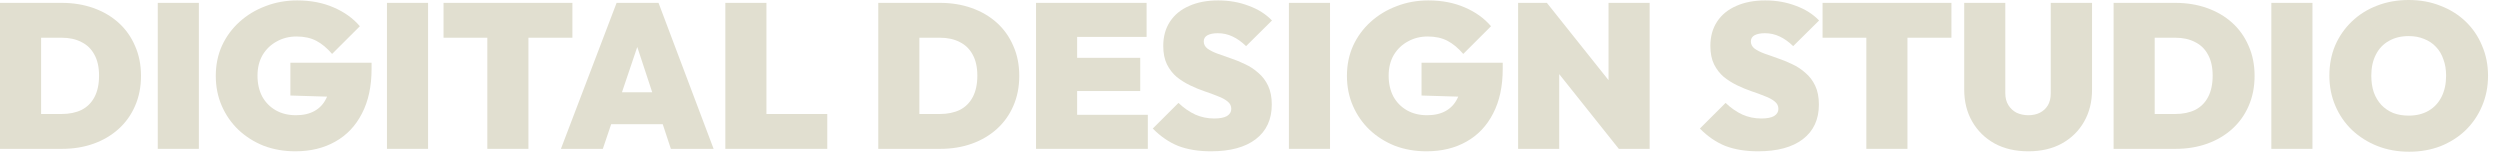
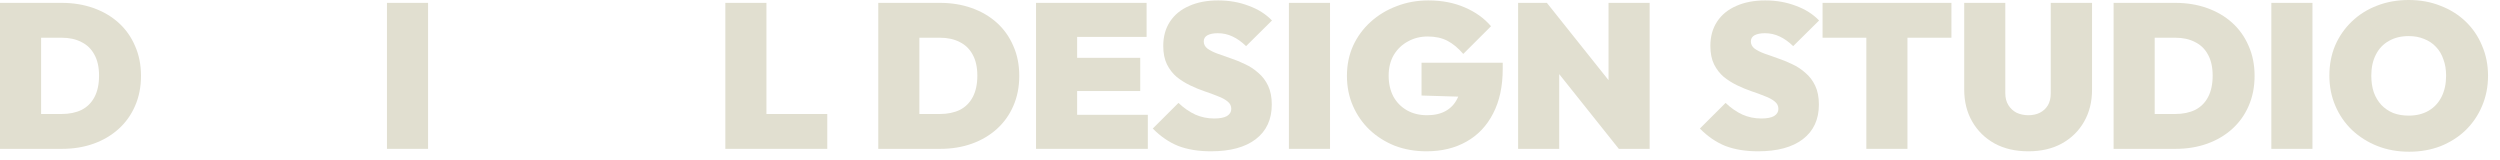
<svg xmlns="http://www.w3.org/2000/svg" fill="none" height="100%" overflow="visible" preserveAspectRatio="none" style="display: block;" viewBox="0 0 156 10" width="100%">
  <g id="DIGITAL DESIGN STUDIO">
    <path d="M1.718 9.288V7.113H3.847C4.326 7.113 4.741 7.027 5.091 6.857C5.442 6.678 5.711 6.409 5.899 6.051C6.087 5.693 6.181 5.249 6.181 4.721C6.181 4.192 6.083 3.753 5.886 3.403C5.698 3.053 5.429 2.793 5.078 2.623C4.736 2.443 4.326 2.354 3.847 2.354H1.59V0.179H3.847C4.565 0.179 5.224 0.286 5.822 0.499C6.429 0.712 6.955 1.019 7.4 1.42C7.844 1.821 8.186 2.303 8.426 2.866C8.674 3.42 8.798 4.043 8.798 4.733C8.798 5.424 8.674 6.051 8.426 6.614C8.186 7.168 7.844 7.646 7.4 8.047C6.955 8.447 6.434 8.755 5.835 8.968C5.237 9.181 4.583 9.288 3.873 9.288H1.718ZM0 9.288V0.179H2.565V9.288H0Z" fill="#E1DFD0" />
-     <path d="M9.844 9.288V0.179H12.409V9.288H9.844Z" fill="#E1DFD0" />
-     <path d="M18.428 9.441C17.718 9.441 17.06 9.326 16.453 9.096C15.854 8.857 15.329 8.524 14.876 8.098C14.431 7.671 14.085 7.172 13.837 6.601C13.589 6.03 13.465 5.407 13.465 4.733C13.465 4.051 13.593 3.424 13.85 2.853C14.115 2.281 14.478 1.787 14.94 1.369C15.41 0.942 15.953 0.614 16.568 0.384C17.184 0.145 17.842 0.026 18.543 0.026C19.39 0.026 20.146 0.171 20.813 0.461C21.489 0.751 22.036 1.143 22.455 1.637L20.723 3.365C20.407 2.998 20.078 2.725 19.736 2.546C19.394 2.367 18.983 2.277 18.505 2.277C18.052 2.277 17.641 2.379 17.274 2.584C16.906 2.78 16.611 3.062 16.389 3.428C16.175 3.795 16.068 4.226 16.068 4.721C16.068 5.215 16.166 5.65 16.363 6.025C16.568 6.392 16.85 6.678 17.209 6.883C17.569 7.087 17.988 7.19 18.466 7.19C18.928 7.19 19.317 7.1 19.633 6.921C19.95 6.742 20.189 6.486 20.352 6.153C20.523 5.821 20.608 5.428 20.608 4.976L22.365 6.089L18.12 5.961V3.915H23.186V4.298C23.186 5.39 22.985 6.32 22.583 7.087C22.19 7.855 21.634 8.439 20.916 8.84C20.206 9.241 19.377 9.441 18.428 9.441Z" fill="#E1DFD0" />
    <path d="M24.146 9.288V0.179H26.711V9.288H24.146Z" fill="#E1DFD0" />
-     <path d="M30.409 9.288V0.179H32.974V9.288H30.409ZM27.677 2.354V0.179H35.718V2.354H27.677Z" fill="#E1DFD0" />
-     <path d="M35.001 9.288L38.476 0.179H41.092L44.529 9.288H41.862L39.31 1.548H40.233L37.617 9.288H35.001ZM37.258 7.752V5.757H42.362V7.752H37.258Z" fill="#E1DFD0" />
    <path d="M45.261 9.288V0.179H47.826V9.288H45.261ZM47.351 9.288V7.113H51.622V9.288H47.351Z" fill="#E1DFD0" />
    <path d="M56.523 9.288V7.113H58.651C59.13 7.113 59.545 7.027 59.895 6.857C60.246 6.678 60.515 6.409 60.703 6.051C60.892 5.693 60.986 5.249 60.986 4.721C60.986 4.192 60.887 3.753 60.691 3.403C60.502 3.053 60.233 2.793 59.883 2.623C59.541 2.443 59.13 2.354 58.651 2.354H56.394V0.179H58.651C59.37 0.179 60.028 0.286 60.626 0.499C61.233 0.712 61.759 1.019 62.204 1.42C62.648 1.821 62.99 2.303 63.23 2.866C63.478 3.42 63.602 4.043 63.602 4.733C63.602 5.424 63.478 6.051 63.23 6.614C62.99 7.168 62.648 7.646 62.204 8.047C61.759 8.447 61.238 8.755 60.639 8.968C60.041 9.181 59.387 9.288 58.677 9.288H56.523ZM54.804 9.288V0.179H57.369V9.288H54.804Z" fill="#E1DFD0" />
    <path d="M64.648 9.288V0.179H67.213V9.288H64.648ZM66.725 9.288V7.164H71.624V9.288H66.725ZM66.725 5.68V3.608H71.15V5.68H66.725ZM66.725 2.303V0.179H71.547V2.303H66.725Z" fill="#E1DFD0" />
    <path d="M75.563 9.441C74.785 9.441 74.105 9.33 73.523 9.108C72.951 8.878 72.421 8.516 71.933 8.021L73.536 6.422C73.87 6.738 74.22 6.981 74.588 7.151C74.956 7.313 75.349 7.394 75.768 7.394C76.118 7.394 76.383 7.343 76.563 7.241C76.742 7.13 76.832 6.981 76.832 6.793C76.832 6.605 76.755 6.452 76.601 6.332C76.448 6.205 76.242 6.094 75.986 6C75.738 5.897 75.46 5.795 75.152 5.693C74.853 5.59 74.554 5.467 74.254 5.322C73.955 5.177 73.677 5.002 73.421 4.797C73.173 4.584 72.972 4.324 72.818 4.017C72.664 3.701 72.587 3.318 72.587 2.866C72.587 2.277 72.728 1.77 73.011 1.343C73.293 0.917 73.69 0.593 74.203 0.371C74.716 0.141 75.319 0.026 76.011 0.026C76.695 0.026 77.328 0.136 77.909 0.358C78.499 0.571 78.987 0.878 79.371 1.279L77.756 2.878C77.473 2.605 77.191 2.405 76.909 2.277C76.627 2.141 76.319 2.072 75.986 2.072C75.721 2.072 75.507 2.115 75.345 2.2C75.191 2.286 75.114 2.414 75.114 2.584C75.114 2.763 75.191 2.912 75.345 3.032C75.499 3.143 75.699 3.245 75.947 3.339C76.204 3.433 76.482 3.531 76.781 3.633C77.089 3.735 77.392 3.859 77.692 4.004C77.991 4.141 78.264 4.32 78.512 4.541C78.769 4.755 78.974 5.023 79.128 5.347C79.282 5.671 79.359 6.064 79.359 6.524C79.359 7.454 79.025 8.175 78.358 8.686C77.7 9.189 76.768 9.441 75.563 9.441Z" fill="#E1DFD0" />
    <path d="M80.428 9.288V0.179H82.993V9.288H80.428Z" fill="#E1DFD0" />
    <path d="M89.012 9.441C88.302 9.441 87.644 9.326 87.037 9.096C86.439 8.857 85.913 8.524 85.46 8.098C85.015 7.671 84.669 7.172 84.421 6.601C84.173 6.03 84.049 5.407 84.049 4.733C84.049 4.051 84.177 3.424 84.434 2.853C84.699 2.281 85.062 1.787 85.524 1.369C85.994 0.942 86.537 0.614 87.152 0.384C87.768 0.145 88.426 0.026 89.127 0.026C89.974 0.026 90.73 0.171 91.397 0.461C92.073 0.751 92.62 1.143 93.039 1.637L91.308 3.365C90.991 2.998 90.662 2.725 90.32 2.546C89.978 2.367 89.568 2.277 89.089 2.277C88.636 2.277 88.225 2.379 87.858 2.584C87.49 2.78 87.195 3.062 86.973 3.428C86.759 3.795 86.652 4.226 86.652 4.721C86.652 5.215 86.751 5.65 86.947 6.025C87.152 6.392 87.435 6.678 87.794 6.883C88.153 7.087 88.572 7.19 89.05 7.19C89.512 7.19 89.901 7.1 90.218 6.921C90.534 6.742 90.773 6.486 90.936 6.153C91.107 5.821 91.192 5.428 91.192 4.976L92.949 6.089L88.704 5.961V3.915H93.77V4.298C93.77 5.39 93.569 6.32 93.167 7.087C92.774 7.855 92.218 8.439 91.5 8.84C90.79 9.241 89.961 9.441 89.012 9.441Z" fill="#E1DFD0" />
-     <path d="M94.73 9.288V0.179H96.525L97.295 2.098V9.288H94.73ZM101.014 9.288L95.718 2.648L96.525 0.179L101.822 6.819L101.014 9.288ZM101.014 9.288L100.373 7.266V0.179H102.938V9.288H101.014Z" fill="#E1DFD0" />
+     <path d="M94.73 9.288V0.179H96.525L97.295 2.098V9.288H94.73ZM101.014 9.288L95.718 2.648L96.525 0.179L101.822 6.819L101.014 9.288ZL100.373 7.266V0.179H102.938V9.288H101.014Z" fill="#E1DFD0" />
    <path d="M109.702 9.441C108.924 9.441 108.245 9.33 107.663 9.108C107.091 8.878 106.561 8.516 106.073 8.021L107.676 6.422C108.01 6.738 108.36 6.981 108.728 7.151C109.095 7.313 109.489 7.394 109.908 7.394C110.258 7.394 110.523 7.343 110.703 7.241C110.882 7.13 110.972 6.981 110.972 6.793C110.972 6.605 110.895 6.452 110.741 6.332C110.587 6.205 110.382 6.094 110.126 6C109.878 5.897 109.6 5.795 109.292 5.693C108.993 5.59 108.694 5.467 108.394 5.322C108.095 5.177 107.817 5.002 107.561 4.797C107.313 4.584 107.112 4.324 106.958 4.017C106.804 3.701 106.727 3.318 106.727 2.866C106.727 2.277 106.868 1.77 107.15 1.343C107.433 0.917 107.83 0.593 108.343 0.371C108.856 0.141 109.459 0.026 110.151 0.026C110.835 0.026 111.468 0.136 112.049 0.358C112.639 0.571 113.127 0.878 113.511 1.279L111.895 2.878C111.613 2.605 111.331 2.405 111.049 2.277C110.767 2.141 110.459 2.072 110.126 2.072C109.861 2.072 109.647 2.115 109.484 2.2C109.331 2.286 109.254 2.414 109.254 2.584C109.254 2.763 109.331 2.912 109.484 3.032C109.638 3.143 109.839 3.245 110.087 3.339C110.344 3.433 110.622 3.531 110.921 3.633C111.229 3.735 111.532 3.859 111.831 4.004C112.131 4.141 112.404 4.32 112.652 4.541C112.909 4.755 113.114 5.023 113.268 5.347C113.422 5.671 113.499 6.064 113.499 6.524C113.499 7.454 113.165 8.175 112.498 8.686C111.84 9.189 110.908 9.441 109.702 9.441Z" fill="#E1DFD0" />
    <path d="M116.46 9.288V0.179H119.025V9.288H116.46ZM113.728 2.354V0.179H121.769V2.354H113.728Z" fill="#E1DFD0" />
    <path d="M126.568 9.441C125.764 9.441 125.063 9.279 124.465 8.955C123.866 8.622 123.4 8.166 123.067 7.586C122.733 7.006 122.567 6.341 122.567 5.59V0.179H125.131V5.821C125.131 6.111 125.196 6.358 125.324 6.563C125.452 6.767 125.623 6.925 125.837 7.036C126.059 7.138 126.303 7.19 126.568 7.19C126.841 7.19 127.081 7.138 127.286 7.036C127.5 6.925 127.666 6.772 127.786 6.575C127.906 6.371 127.966 6.123 127.966 5.834V0.179H130.543V5.603C130.543 6.354 130.377 7.019 130.043 7.599C129.718 8.17 129.257 8.622 128.658 8.955C128.068 9.279 127.371 9.441 126.568 9.441Z" fill="#E1DFD0" />
    <path d="M133.607 9.288V7.113H135.735C136.214 7.113 136.629 7.027 136.979 6.857C137.33 6.678 137.599 6.409 137.787 6.051C137.975 5.693 138.07 5.249 138.07 4.721C138.07 4.192 137.971 3.753 137.775 3.403C137.586 3.053 137.317 2.793 136.967 2.623C136.625 2.443 136.214 2.354 135.735 2.354H133.478V0.179H135.735C136.454 0.179 137.112 0.286 137.71 0.499C138.317 0.712 138.843 1.019 139.288 1.42C139.732 1.821 140.074 2.303 140.314 2.866C140.562 3.42 140.686 4.043 140.686 4.733C140.686 5.424 140.562 6.051 140.314 6.614C140.074 7.168 139.732 7.646 139.288 8.047C138.843 8.447 138.322 8.755 137.723 8.968C137.125 9.181 136.471 9.288 135.761 9.288H133.607ZM131.888 9.288V0.179H134.453V9.288H131.888Z" fill="#E1DFD0" />
    <path d="M141.732 9.288V0.179H144.297V9.288H141.732Z" fill="#E1DFD0" />
    <path d="M150.329 9.467C149.611 9.467 148.948 9.347 148.341 9.108C147.743 8.87 147.217 8.537 146.764 8.111C146.319 7.684 145.973 7.181 145.725 6.601C145.477 6.021 145.353 5.394 145.353 4.721C145.353 4.038 145.473 3.411 145.712 2.84C145.96 2.269 146.306 1.77 146.751 1.343C147.195 0.917 147.717 0.588 148.315 0.358C148.922 0.119 149.585 0 150.303 0C151.021 0 151.68 0.119 152.278 0.358C152.885 0.588 153.411 0.917 153.856 1.343C154.3 1.77 154.642 2.273 154.881 2.853C155.129 3.424 155.253 4.051 155.253 4.733C155.253 5.407 155.129 6.034 154.881 6.614C154.642 7.185 154.3 7.688 153.856 8.123C153.411 8.55 152.889 8.882 152.291 9.121C151.692 9.352 151.038 9.467 150.329 9.467ZM150.303 7.215C150.782 7.215 151.197 7.113 151.547 6.908C151.898 6.703 152.167 6.413 152.355 6.038C152.543 5.663 152.637 5.224 152.637 4.721C152.637 4.345 152.582 4.008 152.47 3.71C152.368 3.403 152.214 3.143 152.009 2.93C151.804 2.708 151.556 2.542 151.265 2.431C150.983 2.311 150.662 2.252 150.303 2.252C149.824 2.252 149.41 2.354 149.059 2.559C148.709 2.755 148.439 3.04 148.251 3.416C148.063 3.782 147.969 4.217 147.969 4.721C147.969 5.104 148.02 5.45 148.123 5.757C148.234 6.064 148.392 6.328 148.598 6.55C148.803 6.763 149.046 6.929 149.329 7.049C149.619 7.16 149.944 7.215 150.303 7.215Z" fill="#E1DFD0" />
  </g>
</svg>